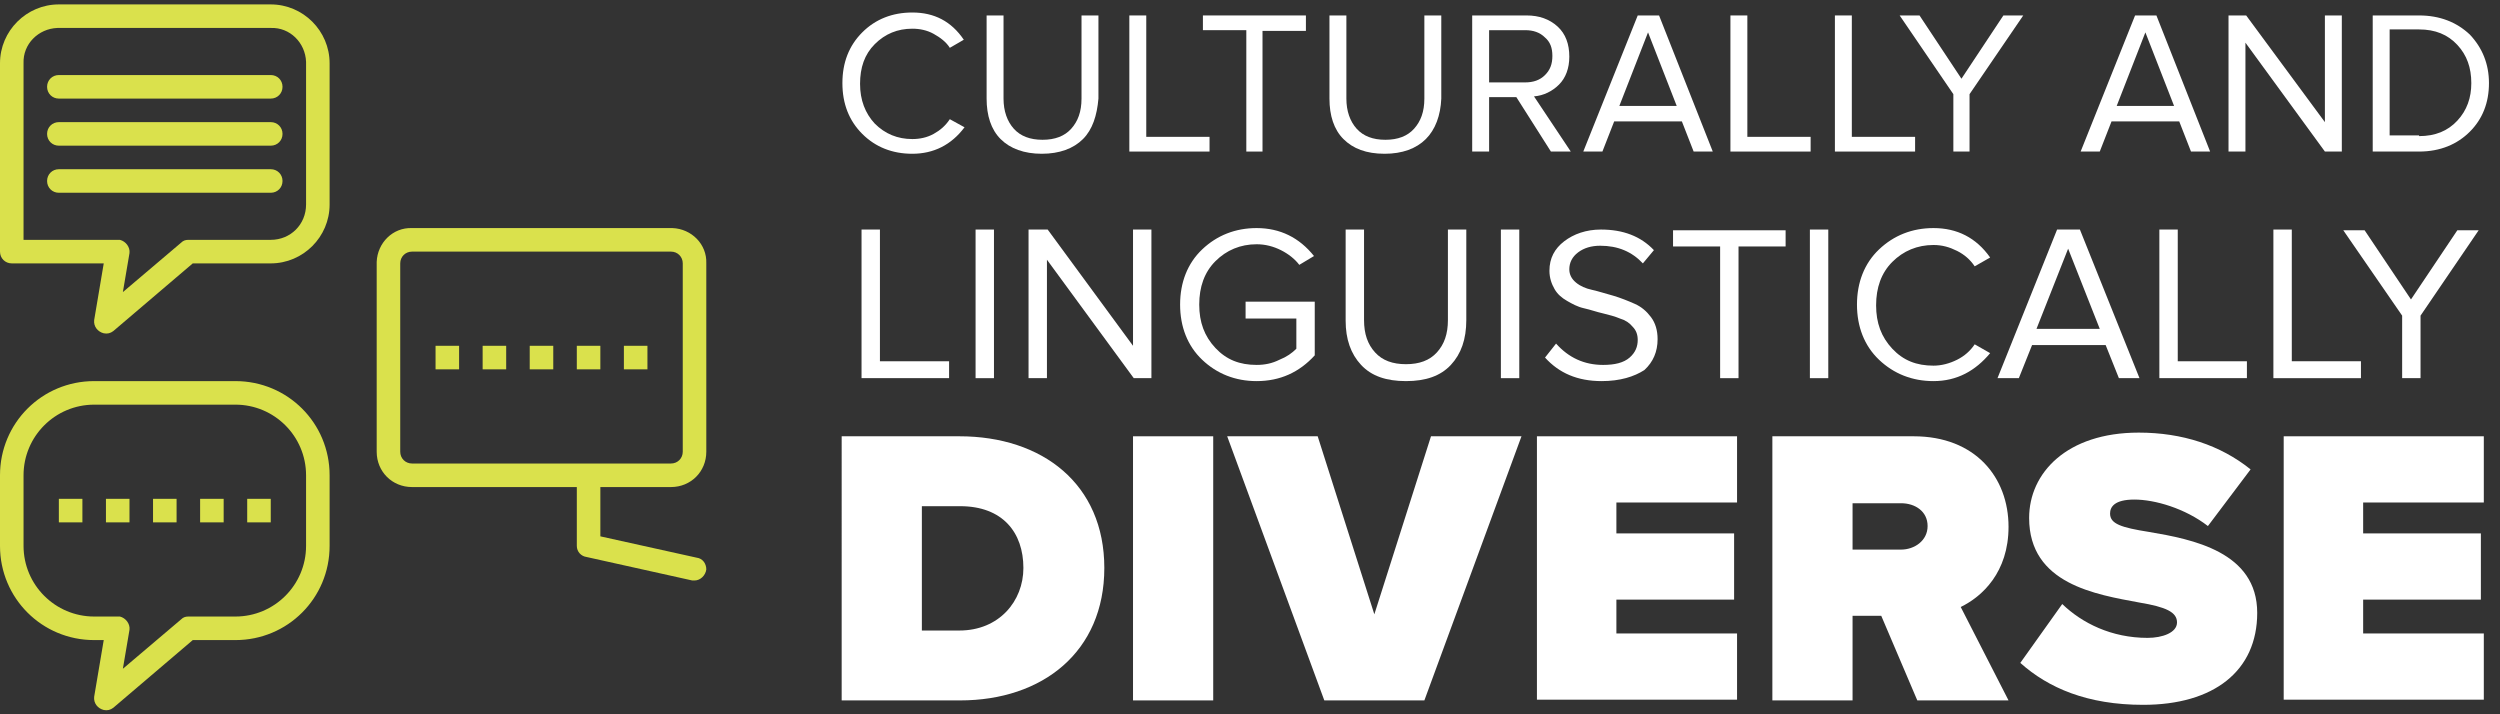
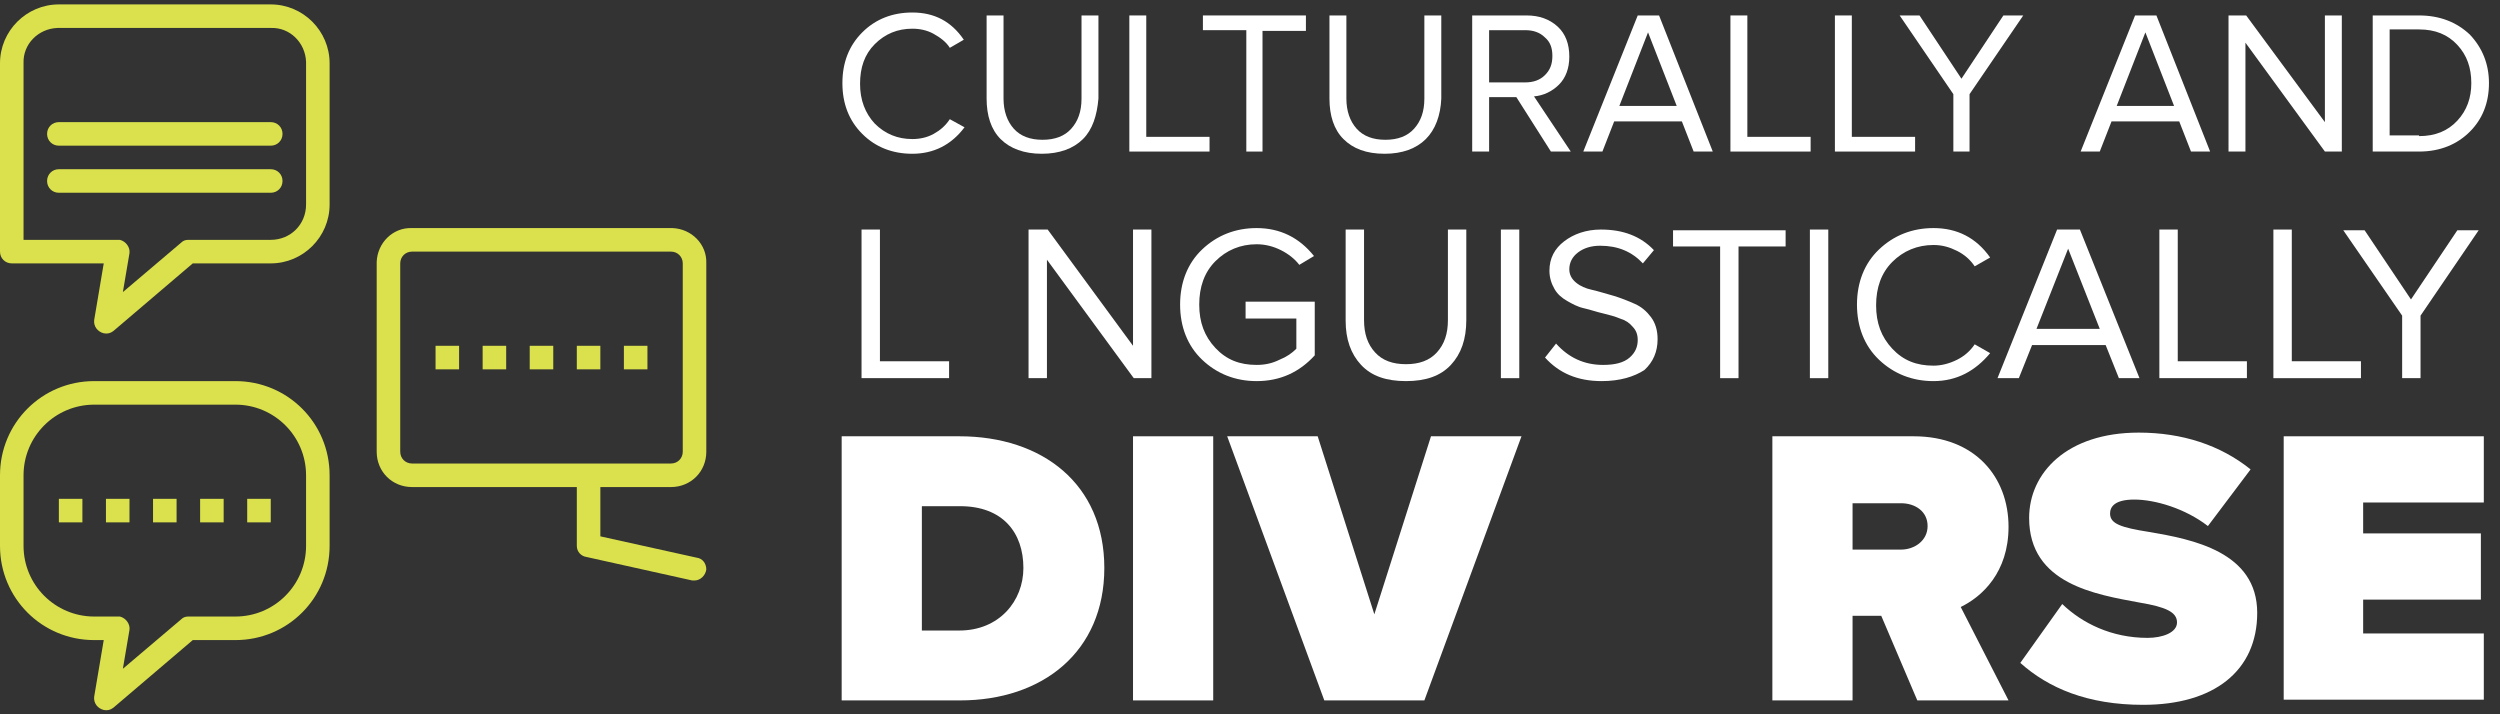
<svg xmlns="http://www.w3.org/2000/svg" version="1.1" id="Layer_1" x="0px" y="0px" viewBox="0 0 339.8 97.1" style="enable-background:new 0 0 339.8 97.1;" xml:space="preserve">
  <rect x="0" y="0" width="339.8" height="97.1" fill="#333333" stroke="none" />
  <style type="text/css">
	.st0{fill:#DAE14C;}
	.st1{enable-background:new    ;}
	.st2{fill:#FFFFFF;}
</style>
  <title>Asset 4</title>
  <path class="st0" d="M1.6,35.8h12.5l-1.3,7.7c-0.1,0.9,0.5,1.6,1.3,1.8c0.5,0.1,0.9,0,1.3-0.3l10.8-9.2h10.6c4.4,0,8-3.6,8-8V8.6  c0-4.4-3.6-8-8-8H8c-4.4,0-8,3.6-8,8v25.6C0,35.1,0.7,35.8,1.6,35.8z M3.2,8.6C3.1,6,5.2,3.9,7.8,3.8c0.1,0,0.1,0,0.2,0h28.8  c2.6-0.1,4.7,2,4.8,4.6c0,0.1,0,0.1,0,0.2v19.2c0,2.7-2.1,4.8-4.8,4.8H25.6c-0.4,0-0.7,0.1-1,0.4l-7.9,6.7l0.9-5.3  c0.1-0.8-0.5-1.6-1.3-1.8H3.2V8.6z" />
  <path class="st0" d="M12.8,87h1.3l-1.3,7.7c-0.1,0.9,0.5,1.6,1.3,1.8c0.5,0.1,0.9,0,1.3-0.3L26.2,87H32c7.1,0,12.8-5.7,12.8-12.8  l0,0v-9.6c0-7.1-5.7-12.8-12.8-12.8H12.8C5.7,51.8,0,57.5,0,64.6v9.6C0,81.3,5.7,87,12.8,87L12.8,87z M3.2,64.6  c0-5.3,4.3-9.6,9.6-9.6H32c5.3,0,9.6,4.3,9.6,9.6v9.6c0,5.3-4.3,9.6-9.6,9.6l0,0h-6.4c-0.4,0-0.7,0.1-1,0.4l-7.9,6.7l0.9-5.3  c0.1-0.8-0.5-1.6-1.3-1.8h-3.5c-5.3,0-9.6-4.3-9.6-9.6L3.2,64.6z" />
  <path class="st0" d="M91.2,31H56c-2.6-0.1-4.7,2-4.8,4.6c0,0.1,0,0.1,0,0.2v25.6c0,2.7,2.1,4.8,4.8,4.8h22.4v8  c0,0.8,0.6,1.4,1.3,1.5l14.4,3.2h0.3c0.8,0,1.5-0.7,1.6-1.5c0-0.8-0.5-1.5-1.3-1.6l-13.1-2.9v-6.7h9.6c2.7,0,4.8-2.1,4.8-4.8V35.8  c0.1-2.6-2-4.7-4.6-4.8C91.3,31,91.3,31,91.2,31z M92.8,61.4c0,0.9-0.7,1.6-1.6,1.6H56c-0.9,0-1.6-0.7-1.6-1.6V35.8  c0-0.9,0.7-1.6,1.6-1.6h35.2c0.9,0,1.6,0.7,1.6,1.6C92.8,35.8,92.8,61.4,92.8,61.4z" />
  <rect x="8" y="67.8" class="st0" width="3.2" height="3.2" />
  <rect x="14.4" y="67.8" class="st0" width="3.2" height="3.2" />
  <rect x="20.8" y="67.8" class="st0" width="3.2" height="3.2" />
  <rect x="27.2" y="67.8" class="st0" width="3.2" height="3.2" />
  <rect x="33.6" y="67.8" class="st0" width="3.2" height="3.2" />
  <rect x="59.2" y="47" class="st0" width="3.2" height="3.2" />
  <rect x="65.6" y="47" class="st0" width="3.2" height="3.2" />
  <rect x="72" y="47" class="st0" width="3.2" height="3.2" />
  <rect x="78.4" y="47" class="st0" width="3.2" height="3.2" />
  <rect x="84.8" y="47" class="st0" width="3.2" height="3.2" />
-   <path class="st0" d="M8,13.4h28.8c0.9,0,1.6-0.7,1.6-1.6s-0.7-1.6-1.6-1.6H8c-0.9,0-1.6,0.7-1.6,1.6l0,0C6.4,12.7,7.1,13.4,8,13.4  L8,13.4z" />
  <path class="st0" d="M8,19.8h28.8c0.9,0,1.6-0.7,1.6-1.6s-0.7-1.6-1.6-1.6H8c-0.9,0-1.6,0.7-1.6,1.6l0,0C6.4,19.1,7.1,19.8,8,19.8  L8,19.8z" />
  <path class="st0" d="M38.4,24.6c0-0.9-0.7-1.6-1.6-1.6H8c-0.9,0-1.6,0.7-1.6,1.6l0,0c0,0.9,0.7,1.6,1.6,1.6l0,0h28.8  C37.7,26.2,38.4,25.5,38.4,24.6L38.4,24.6z" />
  <g class="st1">
    <path class="st2" d="M114.4,59.3h16c11.3,0,19.7,6.5,19.7,17.9s-8.4,18-19.6,18h-16.1V59.3z M130.4,85.7c5.4,0,8.7-4,8.7-8.5   c0-4.8-2.8-8.4-8.6-8.4h-5.2v16.9H130.4z" />
    <path class="st2" d="M154,59.3h10.9v35.9H154V59.3z" />
    <path class="st2" d="M166.8,59.3h12.3l7.7,24.2l7.7-24.2h12.3l-13.2,35.9H180L166.8,59.3z" />
-     <path class="st2" d="M208.9,59.3h27.2v9h-16.4v4.2h16v9h-16v4.6h16.4v9h-27.2V59.3z" />
    <path class="st2" d="M255.7,83.7h-3.9v11.5h-10.9V59.3h19.2c8.4,0,12.9,5.6,12.9,12.3c0,6.2-3.6,9.5-6.5,10.9l6.5,12.7h-12.4   L255.7,83.7z M258.4,68.4h-6.6v6.3h6.6c1.8,0,3.6-1.2,3.6-3.2C262,69.5,260.3,68.4,258.4,68.4z" />
    <path class="st2" d="M280.3,82.1c2.7,2.6,6.7,4.6,11.6,4.6c2,0,4-0.7,4-2.1c0-1.4-1.5-2.1-5.1-2.7c-5.9-1.1-15-2.5-15-11.5   c0-6.1,5.1-11.6,14.9-11.6c5.9,0,11.1,1.7,15.2,5l-5.8,7.7c-3.1-2.4-7.2-3.6-10-3.6c-2.7,0-3.3,1-3.3,1.9c0,1.4,1.5,1.9,5.3,2.5   c5.9,1,14.7,2.7,14.7,11c0,7.9-5.9,12.5-15.5,12.5c-7.6,0-12.9-2.3-16.7-5.7L280.3,82.1z" />
    <path class="st2" d="M310.4,59.3h27.2v9h-16.4v4.2h16v9h-16v4.6h16.4v9h-27.2V59.3z" />
  </g>
  <g class="st1">
    <path class="st2" d="M124,20.9c-2.7,0-5-0.9-6.8-2.7s-2.7-4.1-2.7-6.9c0-2.8,0.9-5.1,2.7-6.9s4.1-2.7,6.8-2.7c3,0,5.3,1.2,7,3.7   l-1.9,1.1c-0.5-0.8-1.3-1.4-2.2-1.9c-0.9-0.5-1.9-0.7-2.9-0.7c-2,0-3.7,0.7-5.1,2.1c-1.4,1.4-2,3.2-2,5.4c0,2.2,0.7,4,2,5.4   c1.4,1.4,3.1,2.1,5.1,2.1c1,0,2-0.2,2.9-0.7c0.9-0.5,1.6-1.1,2.2-2l2,1.1C129.3,19.7,126.9,20.9,124,20.9z" />
    <path class="st2" d="M147.2,18.9c-1.3,1.3-3.2,2-5.6,2s-4.3-0.7-5.6-2c-1.3-1.3-1.9-3.2-1.9-5.5V2.1h2.3v11.3   c0,1.7,0.5,3.1,1.4,4.1c0.9,1,2.2,1.5,3.9,1.5c1.7,0,3-0.5,3.9-1.5c0.9-1,1.4-2.3,1.4-4.1V2.1h2.3v11.3   C149.1,15.7,148.5,17.6,147.2,18.9z" />
  </g>
  <g class="st1">
    <path class="st2" d="M164.4,20.6h-10.9V2.1h2.3v16.5h8.6V20.6z" />
  </g>
  <g class="st1">
    <path class="st2" d="M171.7,20.6h-2.3V4.1h-5.9V2.1h14v2.1h-5.9V20.6z" />
    <path class="st2" d="M193.8,18.9c-1.3,1.3-3.2,2-5.6,2c-2.5,0-4.3-0.7-5.6-2c-1.3-1.3-1.9-3.2-1.9-5.5V2.1h2.3v11.3   c0,1.7,0.5,3.1,1.4,4.1s2.2,1.5,3.9,1.5s3-0.5,3.9-1.5c0.9-1,1.4-2.3,1.4-4.1V2.1h2.3v11.3C195.8,15.7,195.1,17.6,193.8,18.9z" />
    <path class="st2" d="M213.5,20.6h-2.7l-4.7-7.4h-3.7v7.4h-2.3V2.1h7.4c1.7,0,3.1,0.5,4.2,1.5c1.1,1,1.6,2.4,1.6,4.1   c0,1.6-0.5,2.9-1.4,3.8s-2.1,1.5-3.4,1.6L213.5,20.6z M207.3,11.2c1.1,0,2-0.3,2.7-1c0.7-0.7,1-1.5,1-2.6s-0.3-1.9-1-2.5   c-0.7-0.7-1.6-1-2.7-1h-4.9v7.1H207.3z" />
    <path class="st2" d="M232.8,20.6h-2.6l-1.6-4.1h-9.2l-1.6,4.1h-2.6l7.4-18.5h2.9L232.8,20.6z M227.9,14.4l-3.9-10l-3.9,10H227.9z" />
    <path class="st2" d="M246.1,20.6h-10.9V2.1h2.3v16.5h8.6V20.6z" />
  </g>
  <g class="st1">
    <path class="st2" d="M260.3,20.6h-10.9V2.1h2.3v16.5h8.6V20.6z" />
  </g>
  <g class="st1">
    <path class="st2" d="M267.8,20.6h-2.3v-7.8l-7.3-10.7h2.7l5.7,8.6l5.7-8.6h2.7l-7.3,10.7V20.6z" />
    <path class="st2" d="M300.4,20.6h-2.6l-1.6-4.1H287l-1.6,4.1h-2.6l7.4-18.5h2.9L300.4,20.6z M295.5,14.4l-3.9-10l-3.9,10H295.5z" />
    <path class="st2" d="M318.2,20.6H316L305.2,5.8v14.8h-2.3V2.1h2.4l10.7,14.5V2.1h2.3V20.6z" />
    <path class="st2" d="M328.8,20.6h-6.3V2.1h6.3c2.8,0,5.1,0.9,6.9,2.6c1.7,1.8,2.6,4,2.6,6.6c0,2.7-0.9,4.9-2.6,6.6   S331.7,20.6,328.8,20.6z M328.8,18.5c2.2,0,3.9-0.7,5.2-2.1c1.3-1.4,1.9-3.1,1.9-5.1c0-2.1-0.6-3.8-1.9-5.2c-1.3-1.4-3-2.1-5.2-2.1   h-4v14.4H328.8z" />
  </g>
  <g class="st1">
    <path class="st2" d="M129,51.4h-11.9V31.2h2.5v17.9h9.4V51.4z" />
-     <path class="st2" d="M135.1,51.4h-2.5V31.2h2.5V51.4z" />
    <path class="st2" d="M156.5,51.4h-2.4l-11.8-16.1v16.1h-2.5V31.2h2.6L154,47V31.2h2.5V51.4z" />
    <path class="st2" d="M170.8,51.8c-2.9,0-5.4-1-7.4-2.9c-2-1.9-3-4.5-3-7.5s1-5.6,3-7.5c2-1.9,4.5-2.9,7.4-2.9   c3.2,0,5.8,1.3,7.8,3.8l-2,1.2c-0.6-0.8-1.5-1.5-2.5-2c-1-0.5-2.1-0.8-3.3-0.8c-2.2,0-4.1,0.8-5.6,2.3c-1.5,1.5-2.2,3.5-2.2,5.9   c0,2.4,0.7,4.3,2.2,5.9c1.5,1.6,3.3,2.3,5.6,2.3c1.1,0,2.1-0.2,3.1-0.7c1-0.4,1.7-0.9,2.3-1.5v-4.1h-6.9V41h9.4v7.3   C176.6,50.6,174,51.8,170.8,51.8z" />
    <path class="st2" d="M197.2,49.6c-1.4,1.5-3.4,2.2-6.1,2.2c-2.7,0-4.7-0.7-6.1-2.2c-1.4-1.5-2.1-3.5-2.1-6V31.2h2.5v12.3   c0,1.9,0.5,3.3,1.5,4.4s2.4,1.6,4.2,1.6c1.8,0,3.2-0.5,4.2-1.6s1.5-2.5,1.5-4.4V31.2h2.5v12.3C199.3,46.1,198.6,48.1,197.2,49.6z" />
    <path class="st2" d="M206.5,51.4H204V31.2h2.5V51.4z" />
  </g>
  <g class="st1">
    <path class="st2" d="M217.7,51.8c-3.3,0-5.8-1.1-7.7-3.2l1.5-1.9c1.7,1.9,3.8,2.9,6.4,2.9c1.6,0,2.8-0.3,3.6-1   c0.8-0.7,1.1-1.5,1.1-2.4c0-0.7-0.2-1.3-0.7-1.8c-0.4-0.5-1-0.9-1.7-1.1c-0.7-0.3-1.5-0.5-2.3-0.7c-0.9-0.2-1.7-0.5-2.6-0.7   s-1.6-0.6-2.3-1c-0.7-0.4-1.3-0.9-1.7-1.6s-0.7-1.5-0.7-2.5c0-1.7,0.7-3,2-4c1.3-1,3-1.6,5-1.6c3,0,5.4,0.9,7.2,2.8l-1.5,1.8   c-1.5-1.6-3.4-2.4-5.8-2.4c-1.2,0-2.2,0.3-3,0.9c-0.8,0.6-1.2,1.4-1.2,2.3c0,0.7,0.3,1.3,0.9,1.8c0.6,0.5,1.3,0.8,2.2,1   s1.8,0.5,2.9,0.8c1,0.3,2,0.7,2.9,1.1c0.9,0.4,1.6,1,2.2,1.8s0.9,1.8,0.9,3c0,1.7-0.6,3.1-1.8,4.2   C222.1,51.2,220.2,51.8,217.7,51.8z" />
  </g>
  <g class="st1">
    <path class="st2" d="M236.3,51.4h-2.5V33.5h-6.4v-2.2h15.3v2.2h-6.4V51.4z" />
    <path class="st2" d="M248.5,51.4H246V31.2h2.5V51.4z" />
  </g>
  <g class="st1">
    <path class="st2" d="M262.8,51.8c-2.9,0-5.4-1-7.4-2.9c-2-1.9-3-4.5-3-7.5s1-5.6,3-7.5c2-1.9,4.5-2.9,7.4-2.9c3.2,0,5.8,1.3,7.7,4   l-2.1,1.2c-0.6-0.9-1.4-1.6-2.4-2.1c-1-0.5-2-0.8-3.2-0.8c-2.2,0-4.1,0.8-5.6,2.3s-2.2,3.5-2.2,5.9c0,2.4,0.7,4.3,2.2,5.9   s3.3,2.3,5.6,2.3c1.1,0,2.2-0.3,3.2-0.8c1-0.5,1.8-1.2,2.4-2.1l2.1,1.2C268.5,50.4,266,51.8,262.8,51.8z" />
  </g>
  <g class="st1">
    <path class="st2" d="M290.8,51.4H288l-1.8-4.5h-10l-1.8,4.5h-2.9l8.1-20.2h3.1L290.8,51.4z M285.4,44.7l-4.3-10.9l-4.3,10.9H285.4z   " />
    <path class="st2" d="M305.4,51.4h-11.9V31.2h2.5v17.9h9.4V51.4z" />
  </g>
  <g class="st1">
    <path class="st2" d="M320.8,51.4H309V31.2h2.5v17.9h9.4V51.4z" />
  </g>
  <g class="st1">
    <path class="st2" d="M329,51.4h-2.5v-8.5l-8-11.6h2.9l6.3,9.4l6.3-9.4h2.9L329,42.9V51.4z" />
  </g>
</svg>